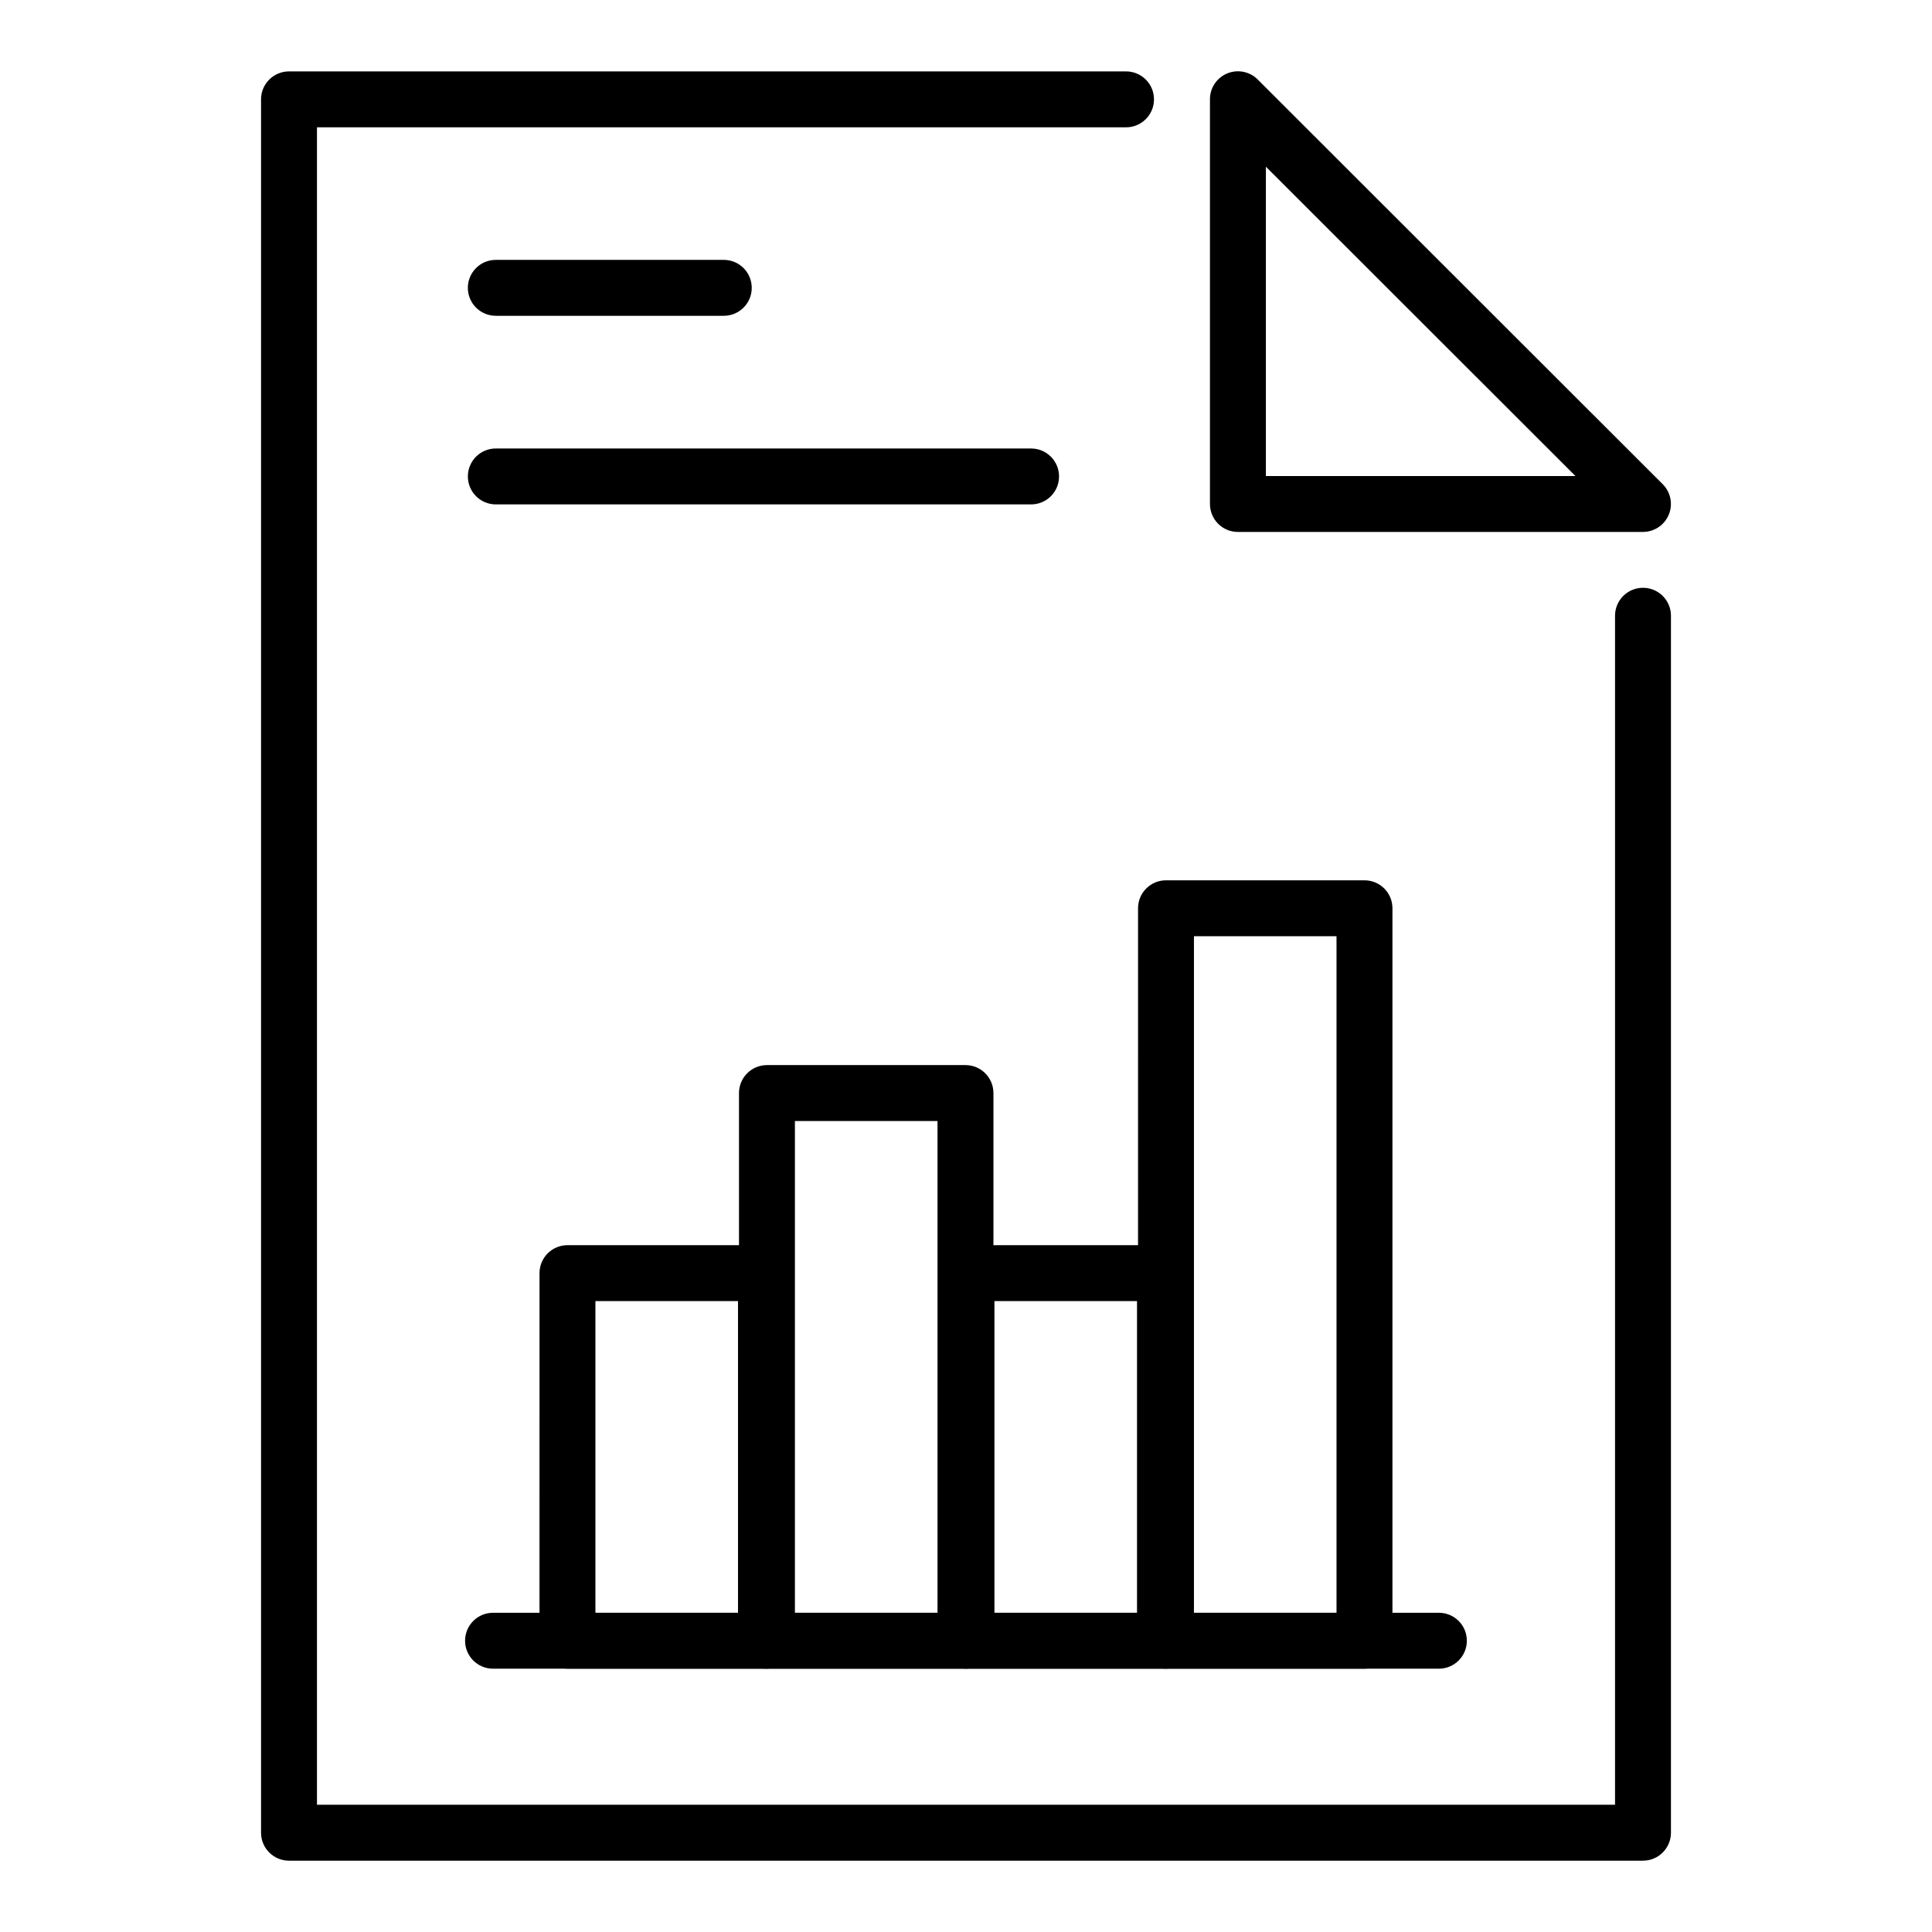
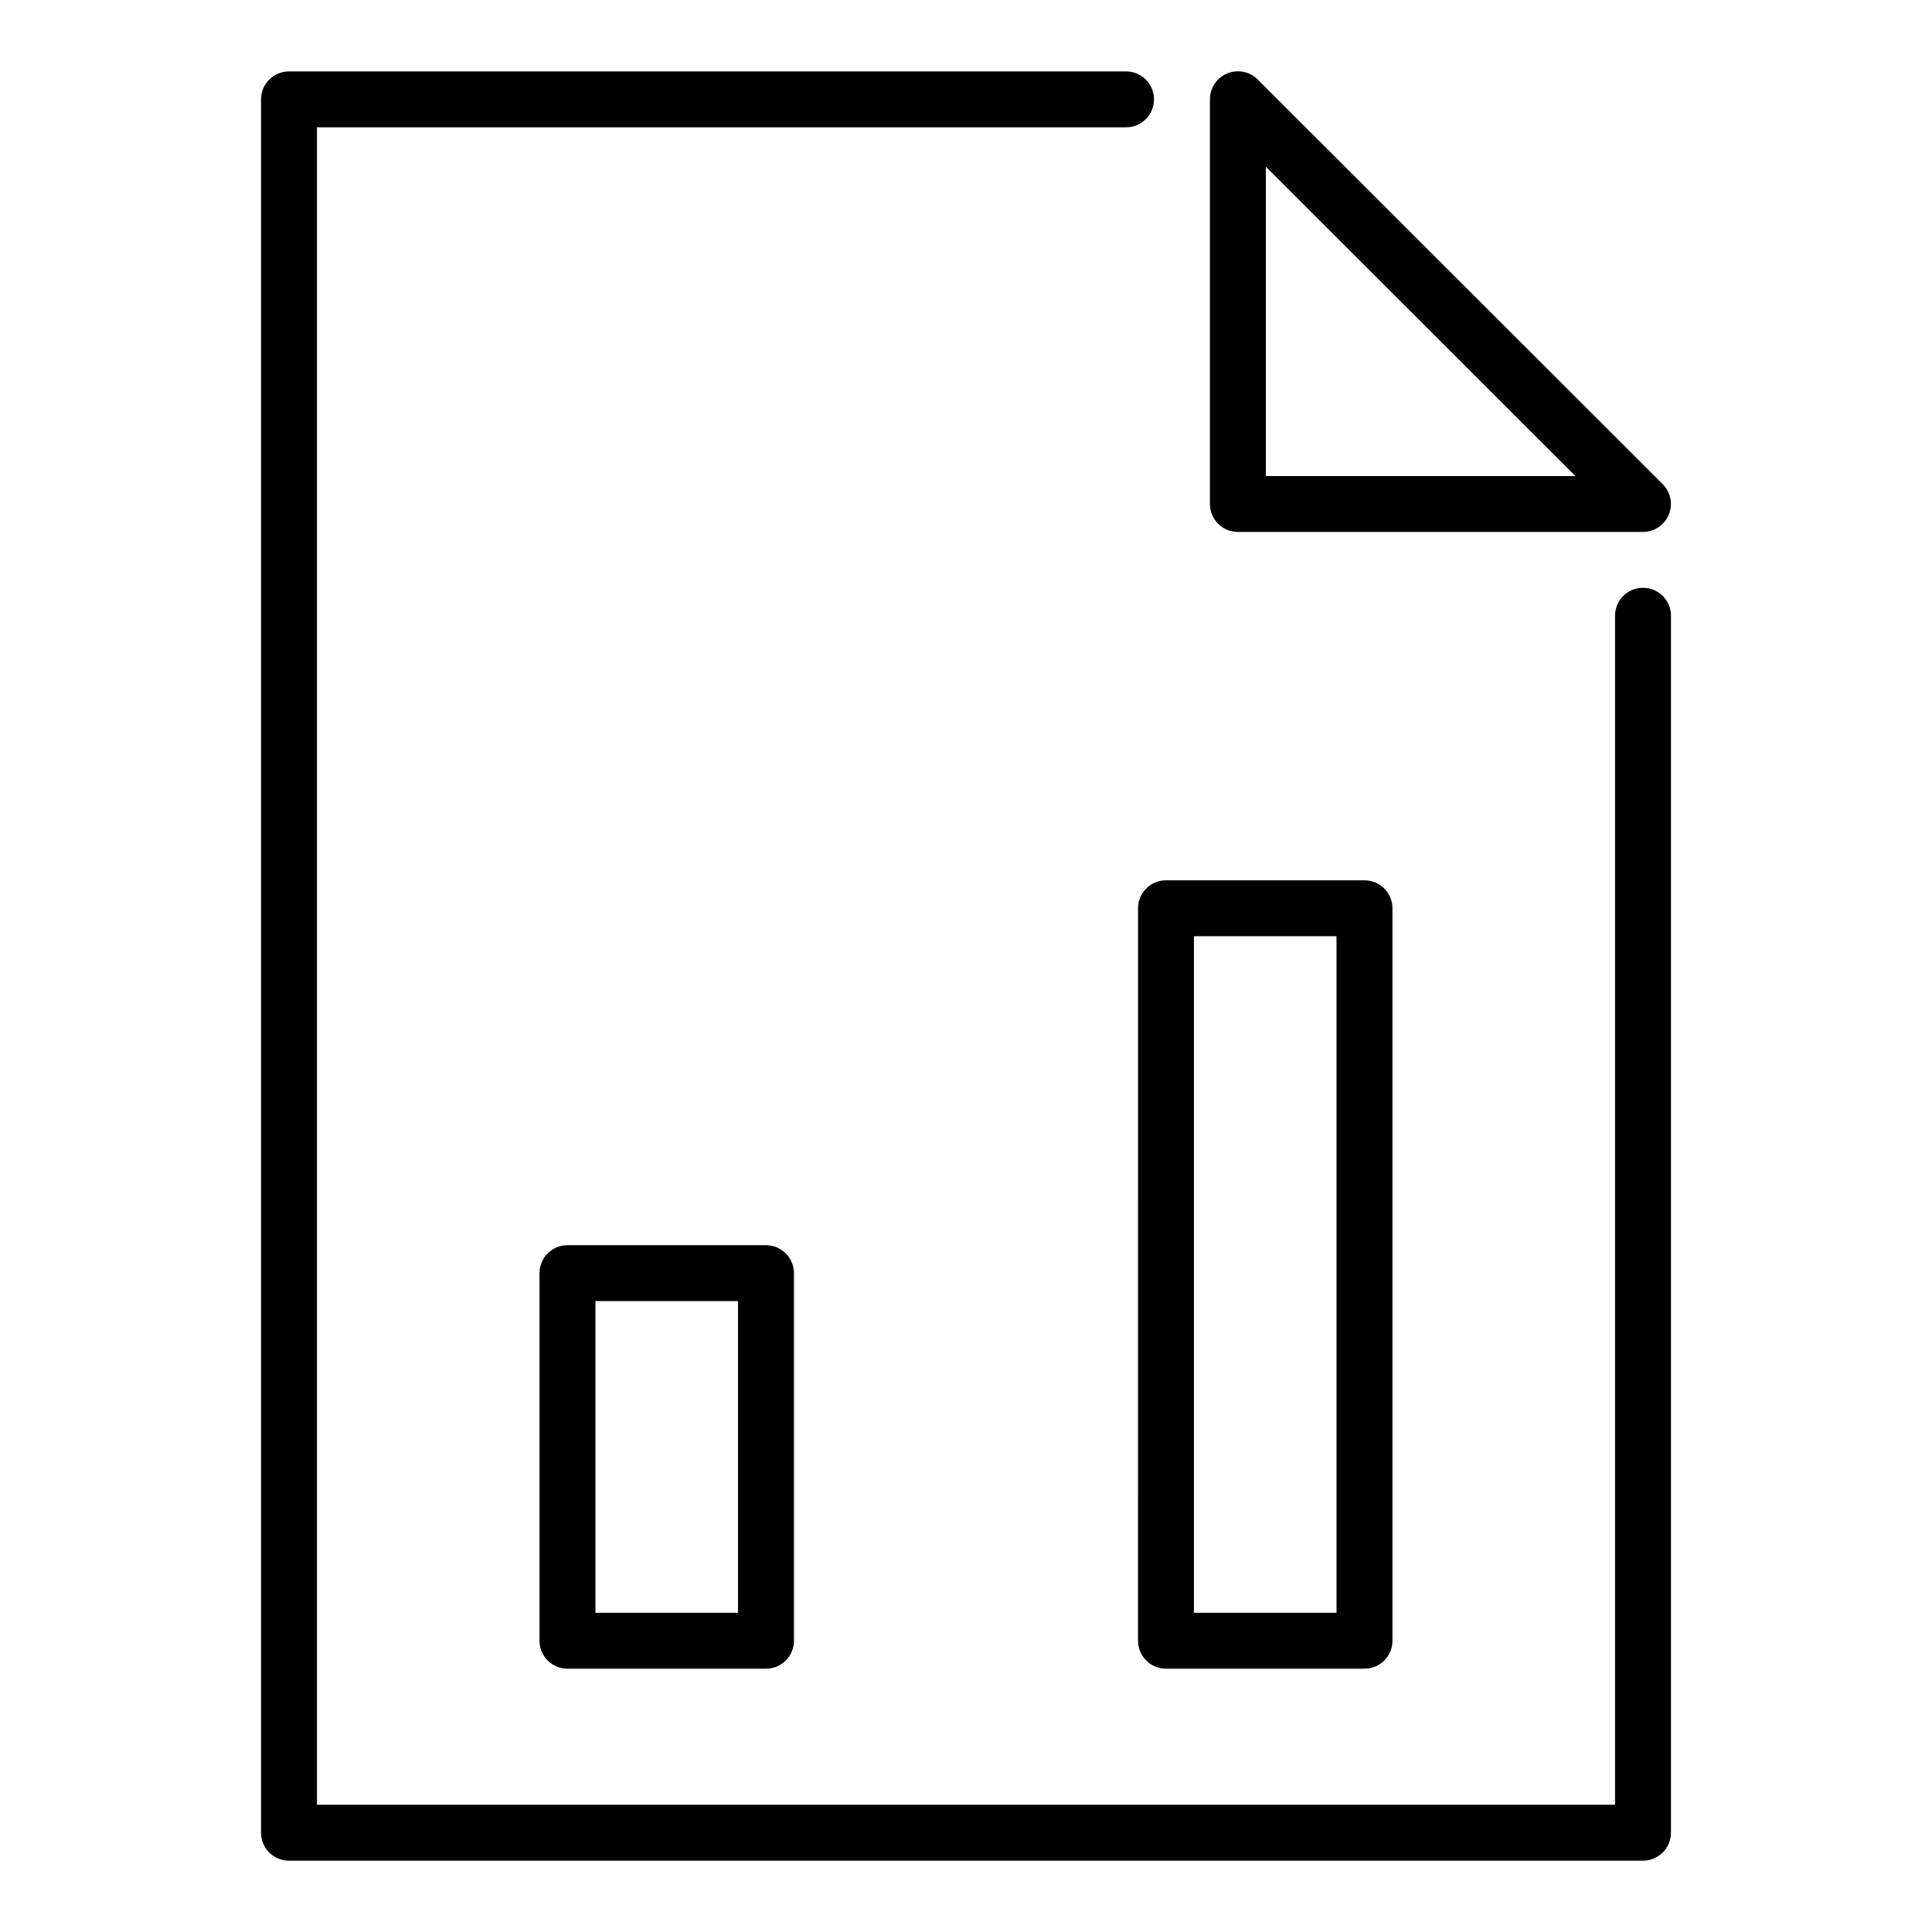
<svg xmlns="http://www.w3.org/2000/svg" fill="#000000" width="800px" height="800px" version="1.1" viewBox="144 144 512 512">
  <g>
    <path d="m579.41 637.1h-358.82c-4.094 0-7.41-3.316-7.41-7.41v-459.36c0-4.09 3.312-7.41 7.41-7.41h221.82c4.094 0 7.41 3.316 7.41 7.41 0 4.09-3.312 7.41-7.41 7.41h-214.41v444.54h344v-315.1c0-4.09 3.312-7.41 7.41-7.41 4.094 0 7.41 3.316 7.41 7.41v322.51c-0.004 4.09-3.316 7.406-7.41 7.406z" />
-     <path d="m335.81 227.69h-60.414c-4.094 0-7.41-3.316-7.41-7.41 0-4.09 3.312-7.41 7.41-7.41h60.414c4.094 0 7.41 3.316 7.41 7.41s-3.312 7.41-7.41 7.41z" />
-     <path d="m417.25 277.67h-141.85c-4.094 0-7.41-3.316-7.41-7.41 0-4.09 3.312-7.41 7.41-7.41l141.85 0.004c4.094 0 7.41 3.316 7.41 7.41 0 4.09-3.312 7.406-7.41 7.406z" />
    <path d="m579.4 284.97h-107.34c-4.094 0-7.41-3.316-7.41-7.41v-107.26c0-2.996 1.801-5.699 4.574-6.844 2.769-1.141 5.953-0.516 8.074 1.602l107.34 107.26c2.121 2.121 2.758 5.309 1.605 8.074-1.145 2.769-3.848 4.574-6.844 4.574zm-99.926-14.816h82.035l-82.035-81.973z" />
    <path d="m346.99 586.22h-52.609c-4.094 0-7.41-3.316-7.41-7.41l0.004-97.414c0-4.09 3.312-7.41 7.41-7.41h52.609c4.094 0 7.41 3.316 7.41 7.41v97.418c-0.004 4.09-3.32 7.406-7.414 7.406zm-45.199-14.816h37.789v-82.598h-37.789z" />
-     <path d="m399.86 586.22h-52.609c-4.094 0-7.41-3.316-7.41-7.41v-145.14c0-4.09 3.312-7.41 7.41-7.41h52.609c4.094 0 7.41 3.316 7.41 7.41v145.14c0 4.094-3.312 7.41-7.41 7.41zm-45.199-14.816h37.789v-130.32h-37.789z" />
-     <path d="m452.73 586.22h-52.602c-4.094 0-7.41-3.316-7.41-7.41v-97.414c0-4.09 3.312-7.41 7.41-7.41h52.602c4.094 0 7.41 3.316 7.41 7.41v97.418c-0.004 4.09-3.316 7.406-7.41 7.406zm-45.191-14.816h37.781v-82.598h-37.781z" />
    <path d="m505.6 586.22h-52.602c-4.094 0-7.41-3.316-7.41-7.41l0.004-194.11c0-4.09 3.312-7.41 7.41-7.41h52.602c4.094 0 7.41 3.316 7.41 7.41v194.11c-0.004 4.094-3.32 7.41-7.414 7.41zm-45.191-14.816h37.781v-179.29h-37.781z" />
-     <path d="m525.32 586.22h-250.66c-4.094 0-7.41-3.316-7.41-7.41 0-4.09 3.312-7.41 7.41-7.41h250.66c4.094 0 7.41 3.316 7.41 7.41s-3.312 7.41-7.41 7.41z" />
  </g>
</svg>